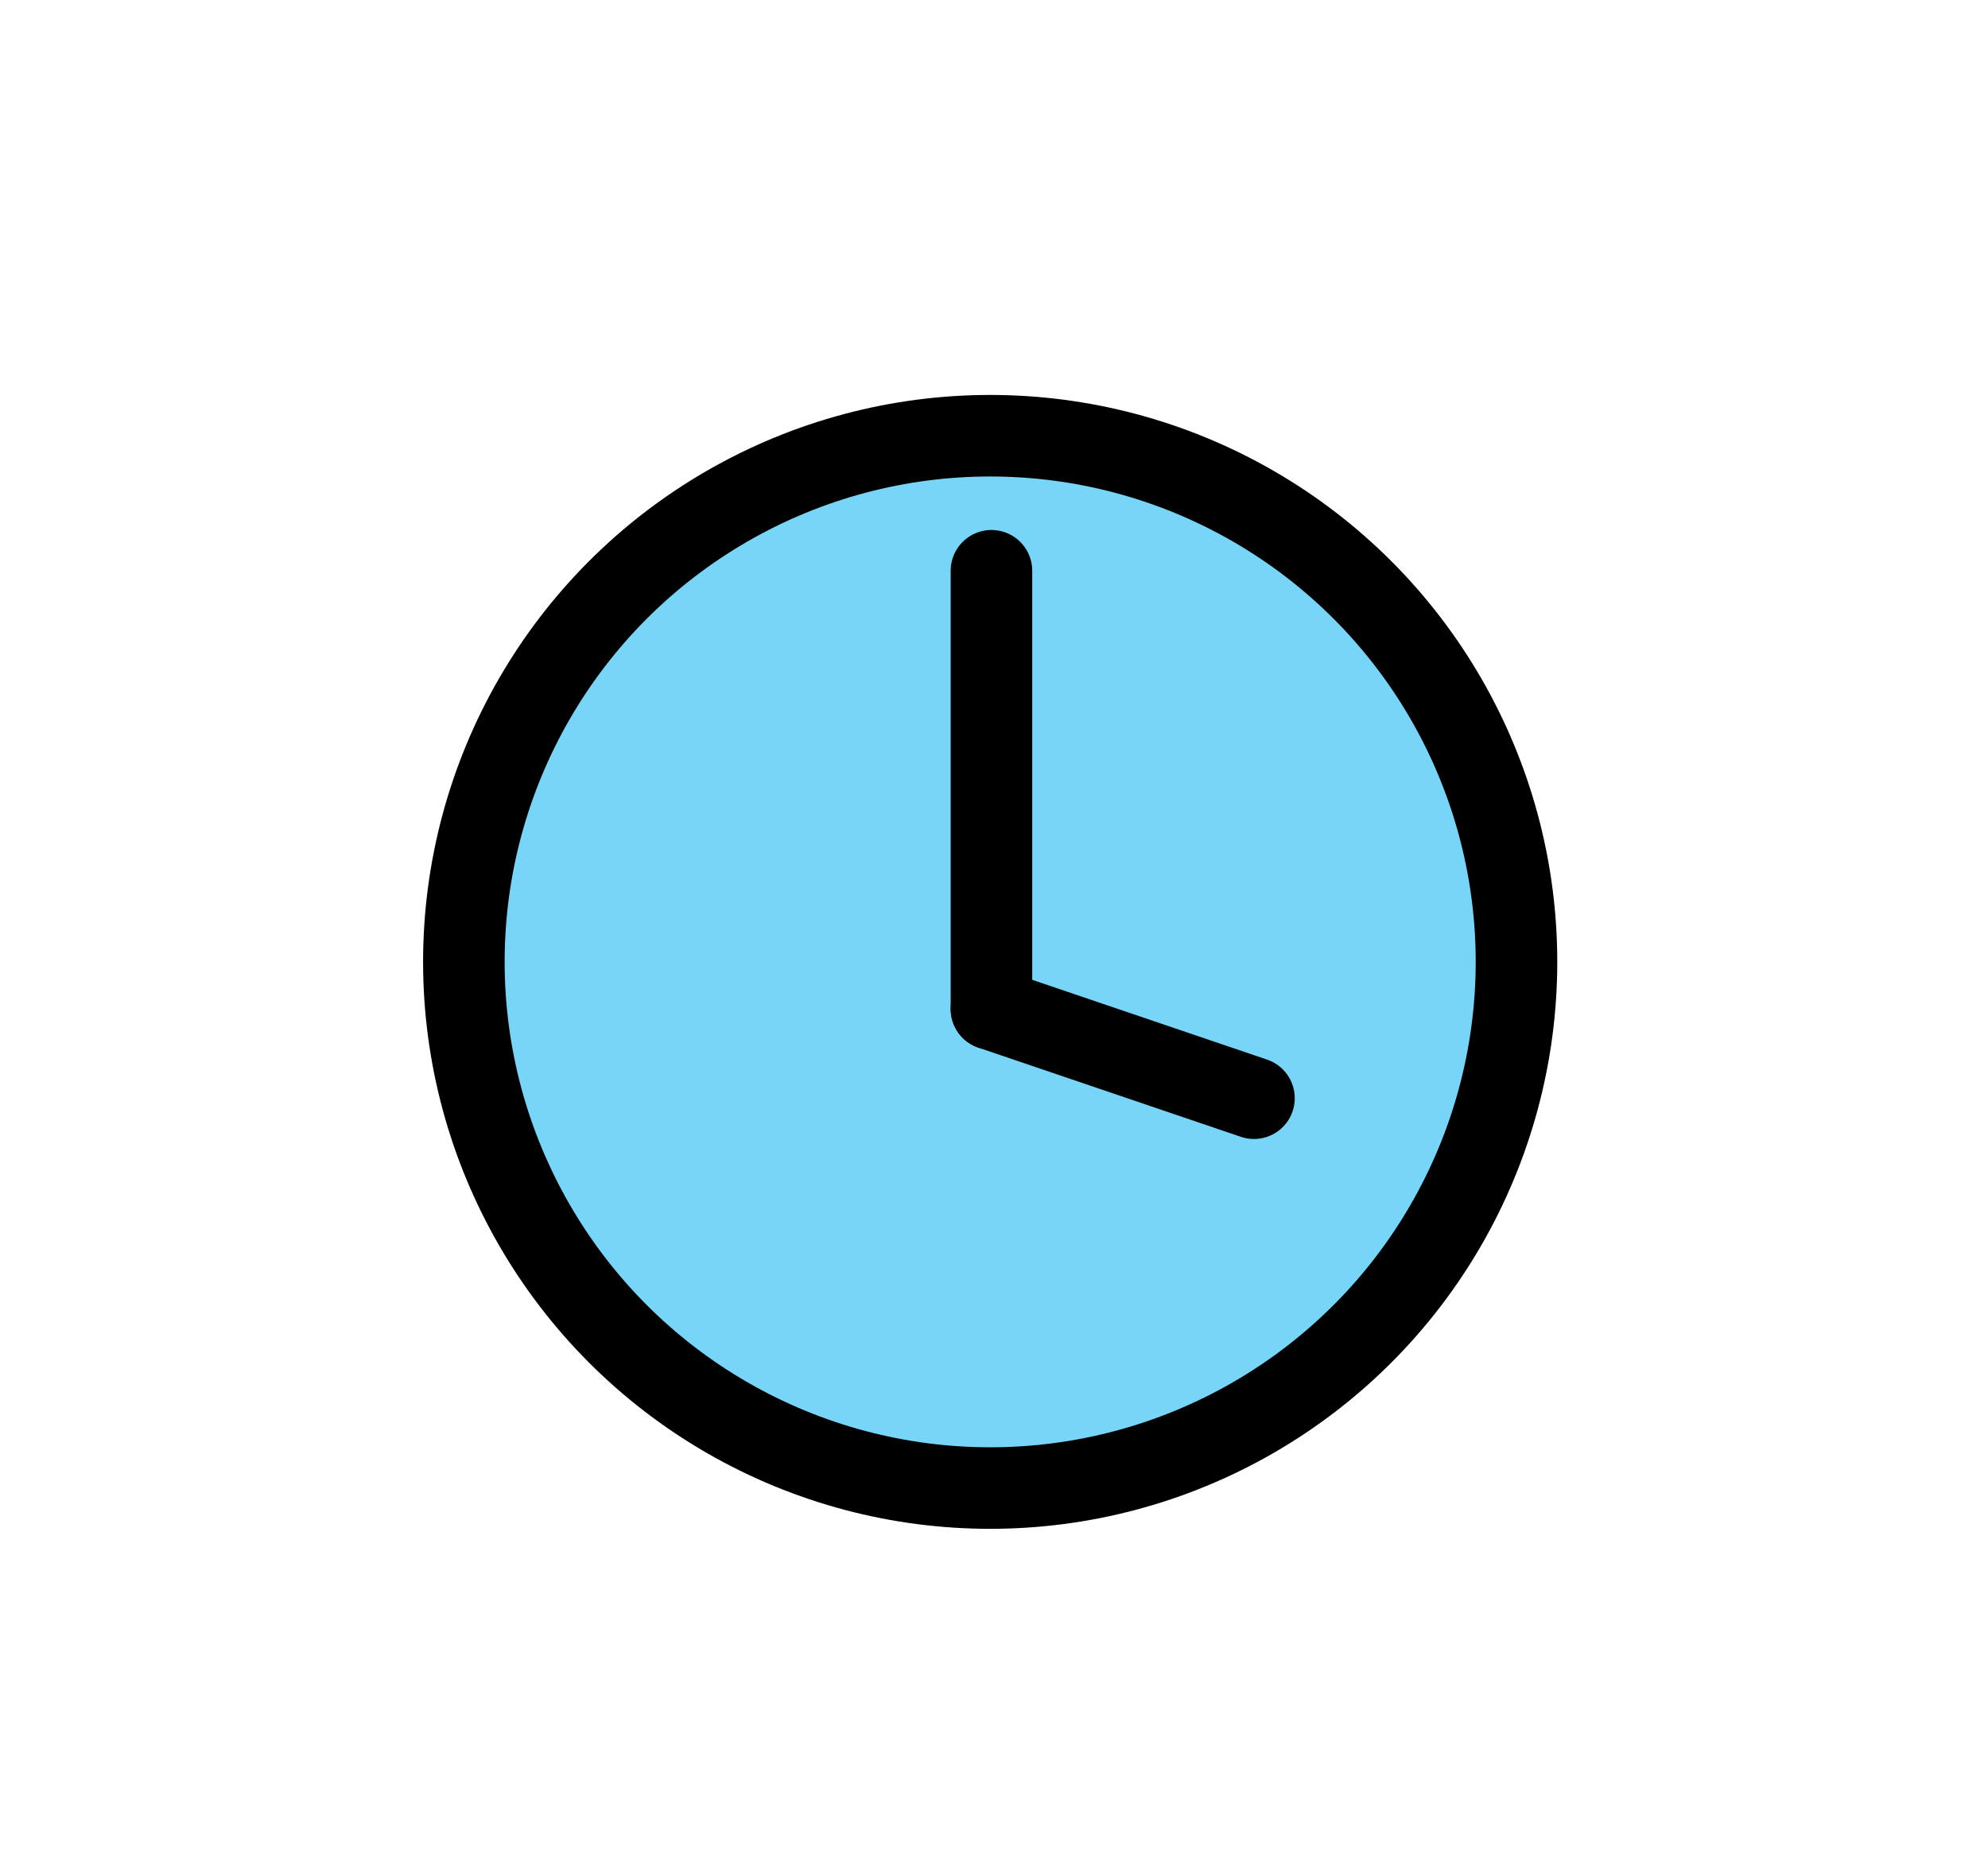
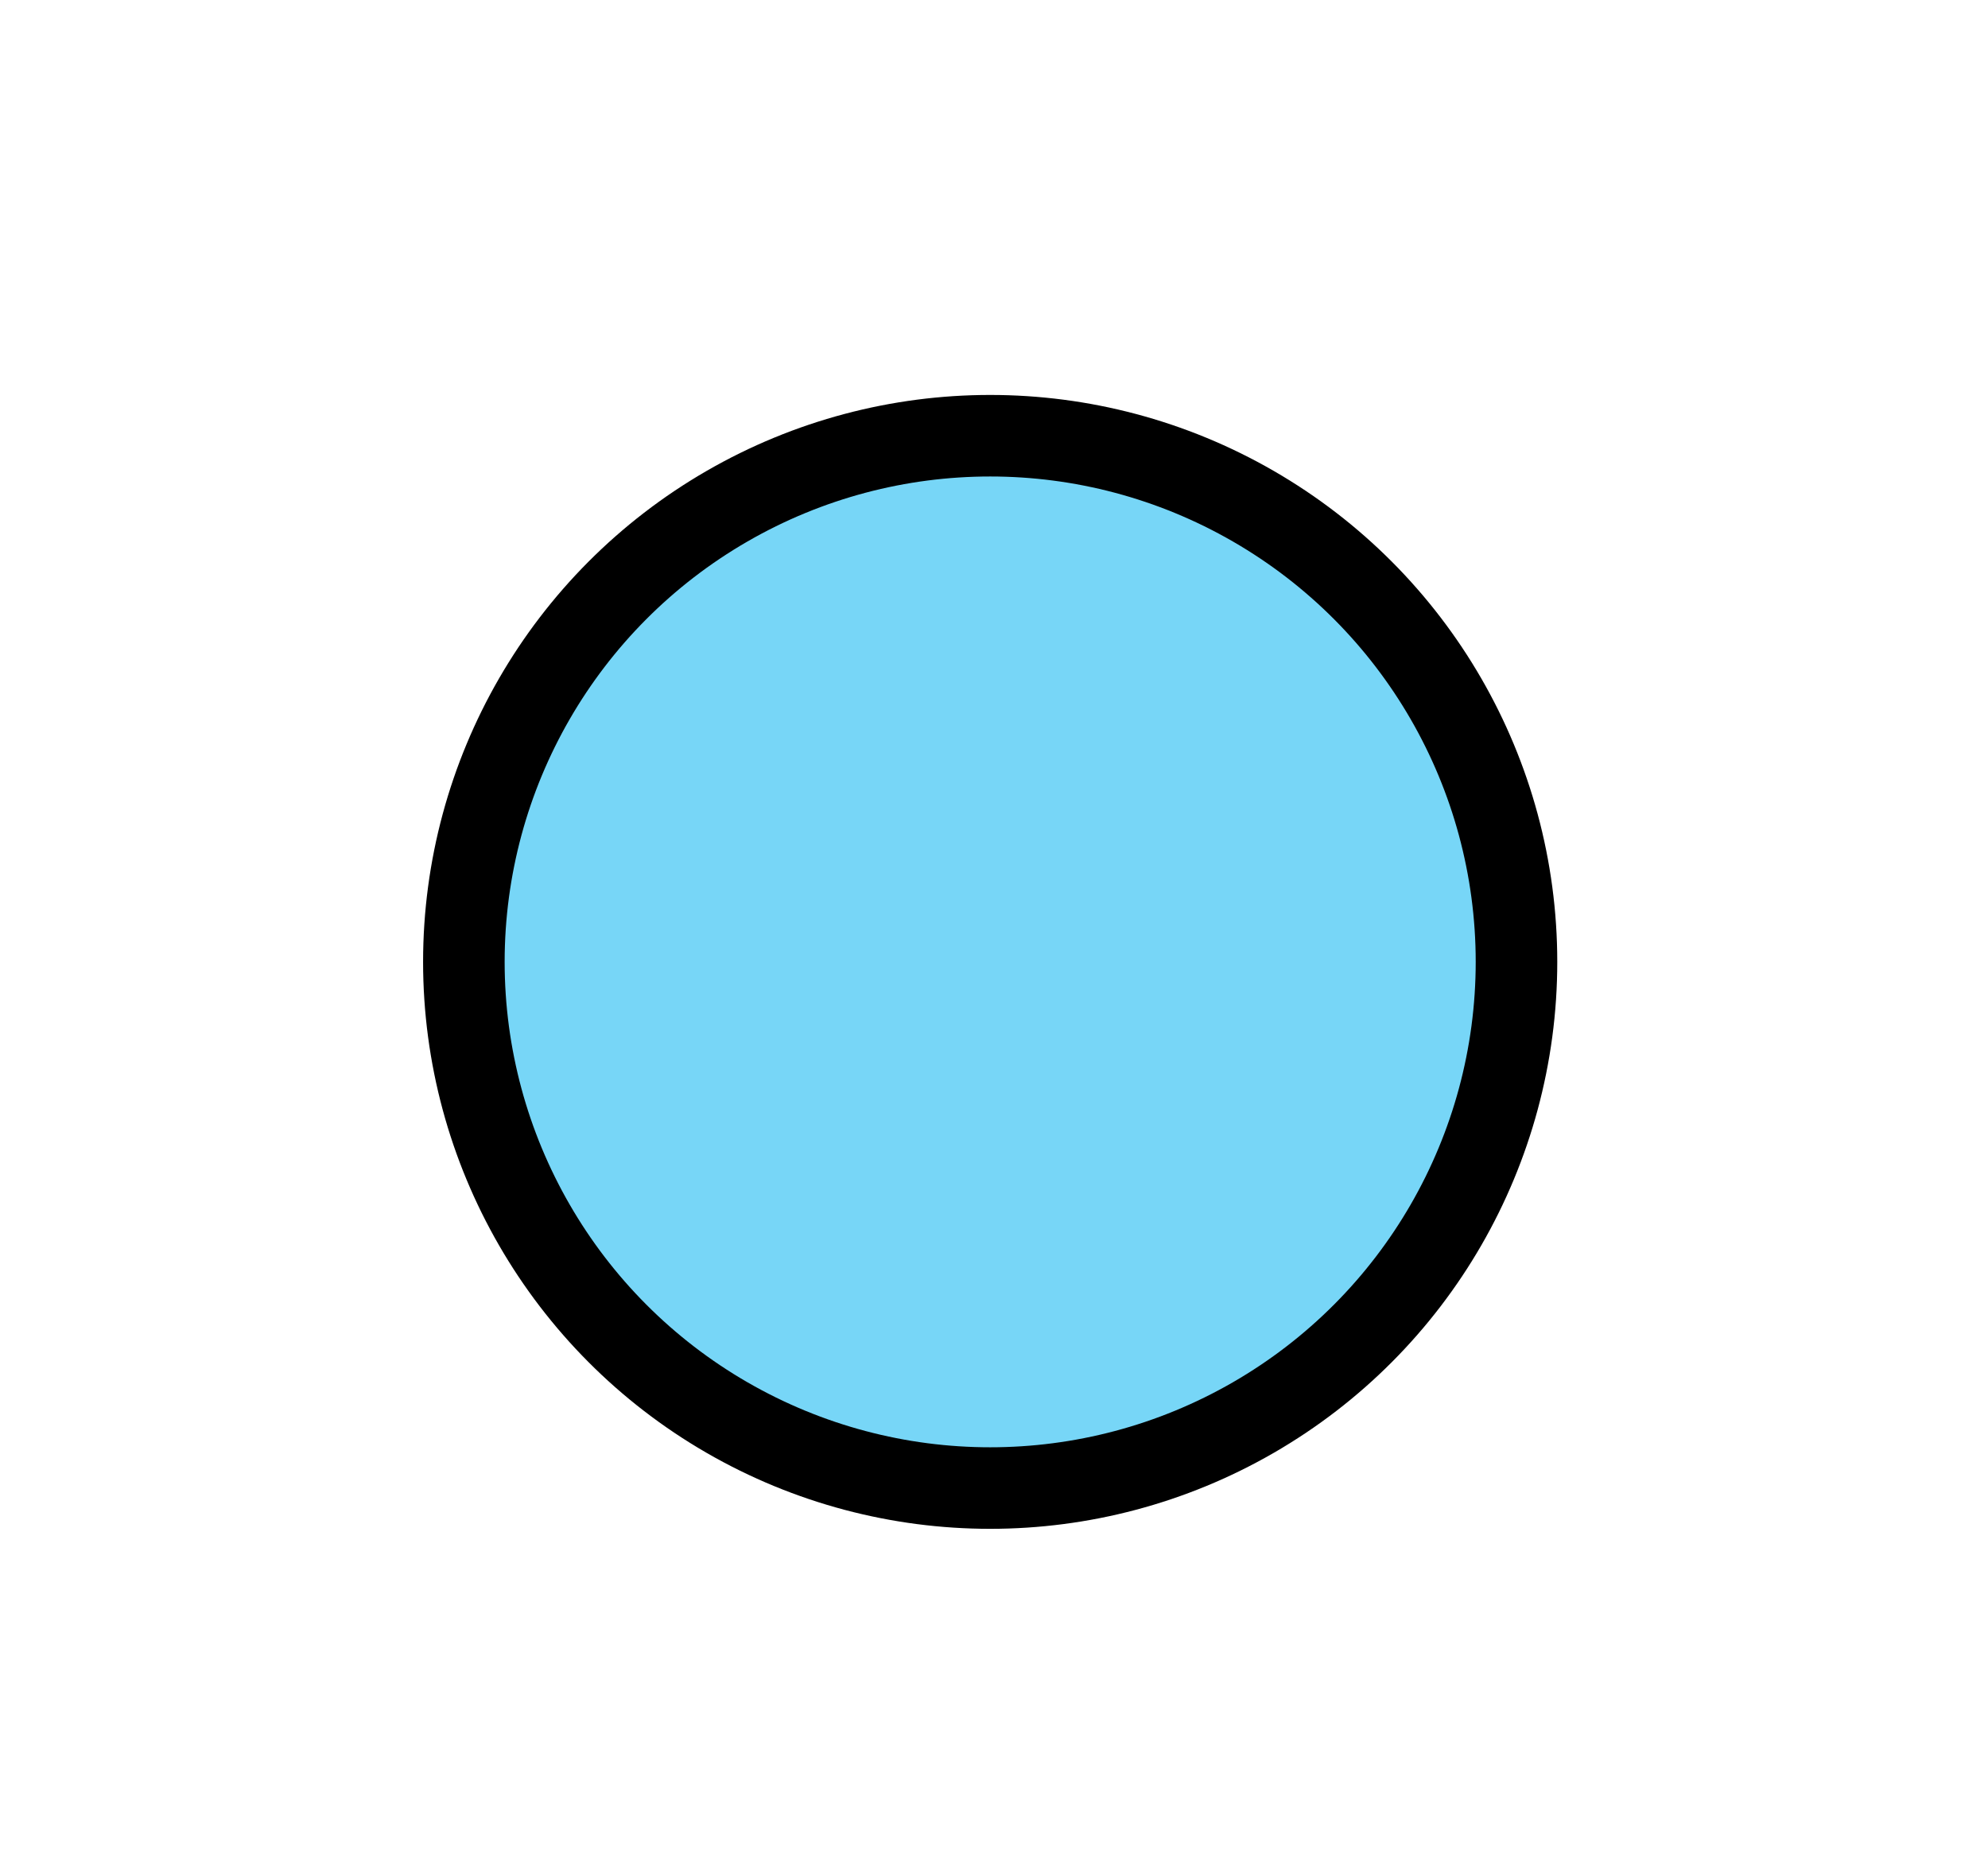
<svg xmlns="http://www.w3.org/2000/svg" viewBox="0 0 780 735" data-sanitized-data-name="Calque 1" data-name="Calque 1" id="Calque_1">
  <defs>
    <style>
      .cls-1 {
        fill: #77d6f7;
      }

      .cls-1, .cls-2 {
        stroke: #000;
        stroke-linecap: round;
        stroke-linejoin: round;
        stroke-width: 32px;
      }

      .cls-2 {
        fill: none;
      }
    </style>
  </defs>
  <circle r="206.5" cy="377.5" cx="388.5" class="cls-1" />
-   <line y2="396" x2="389" y1="224" x1="389" class="cls-2" />
-   <line y2="396" x2="389" y1="431" x1="492" class="cls-2" />
</svg>